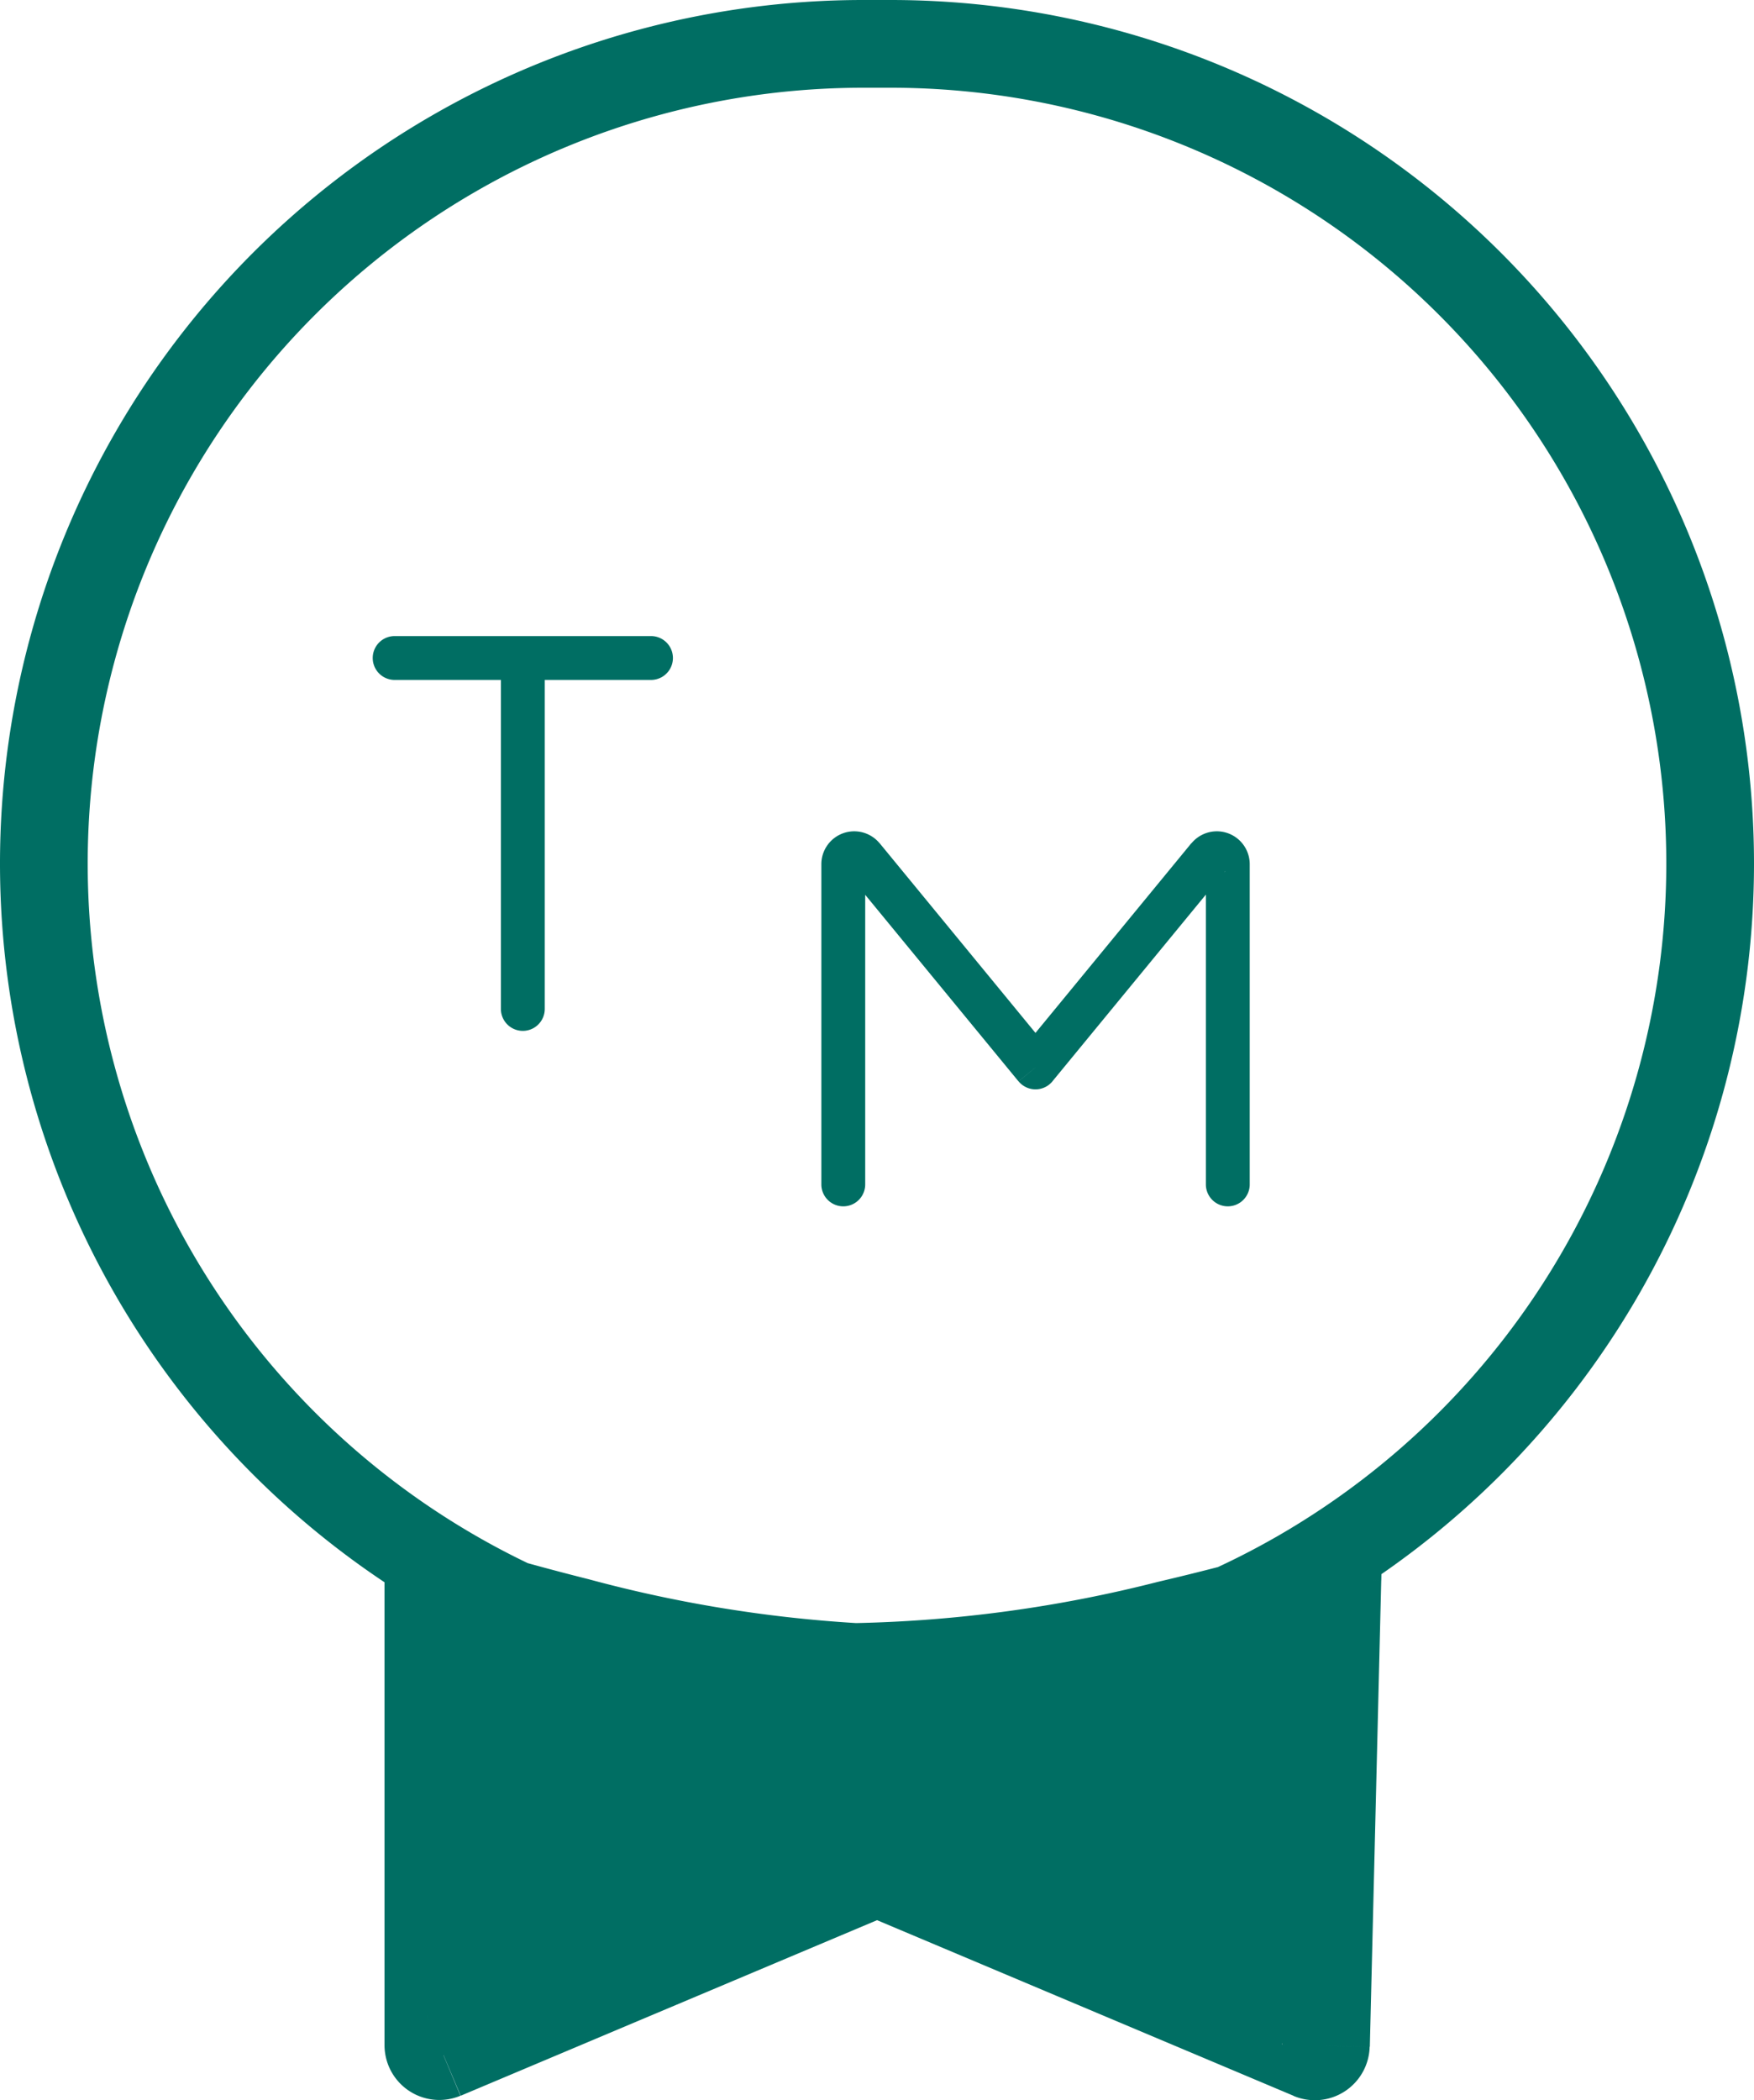
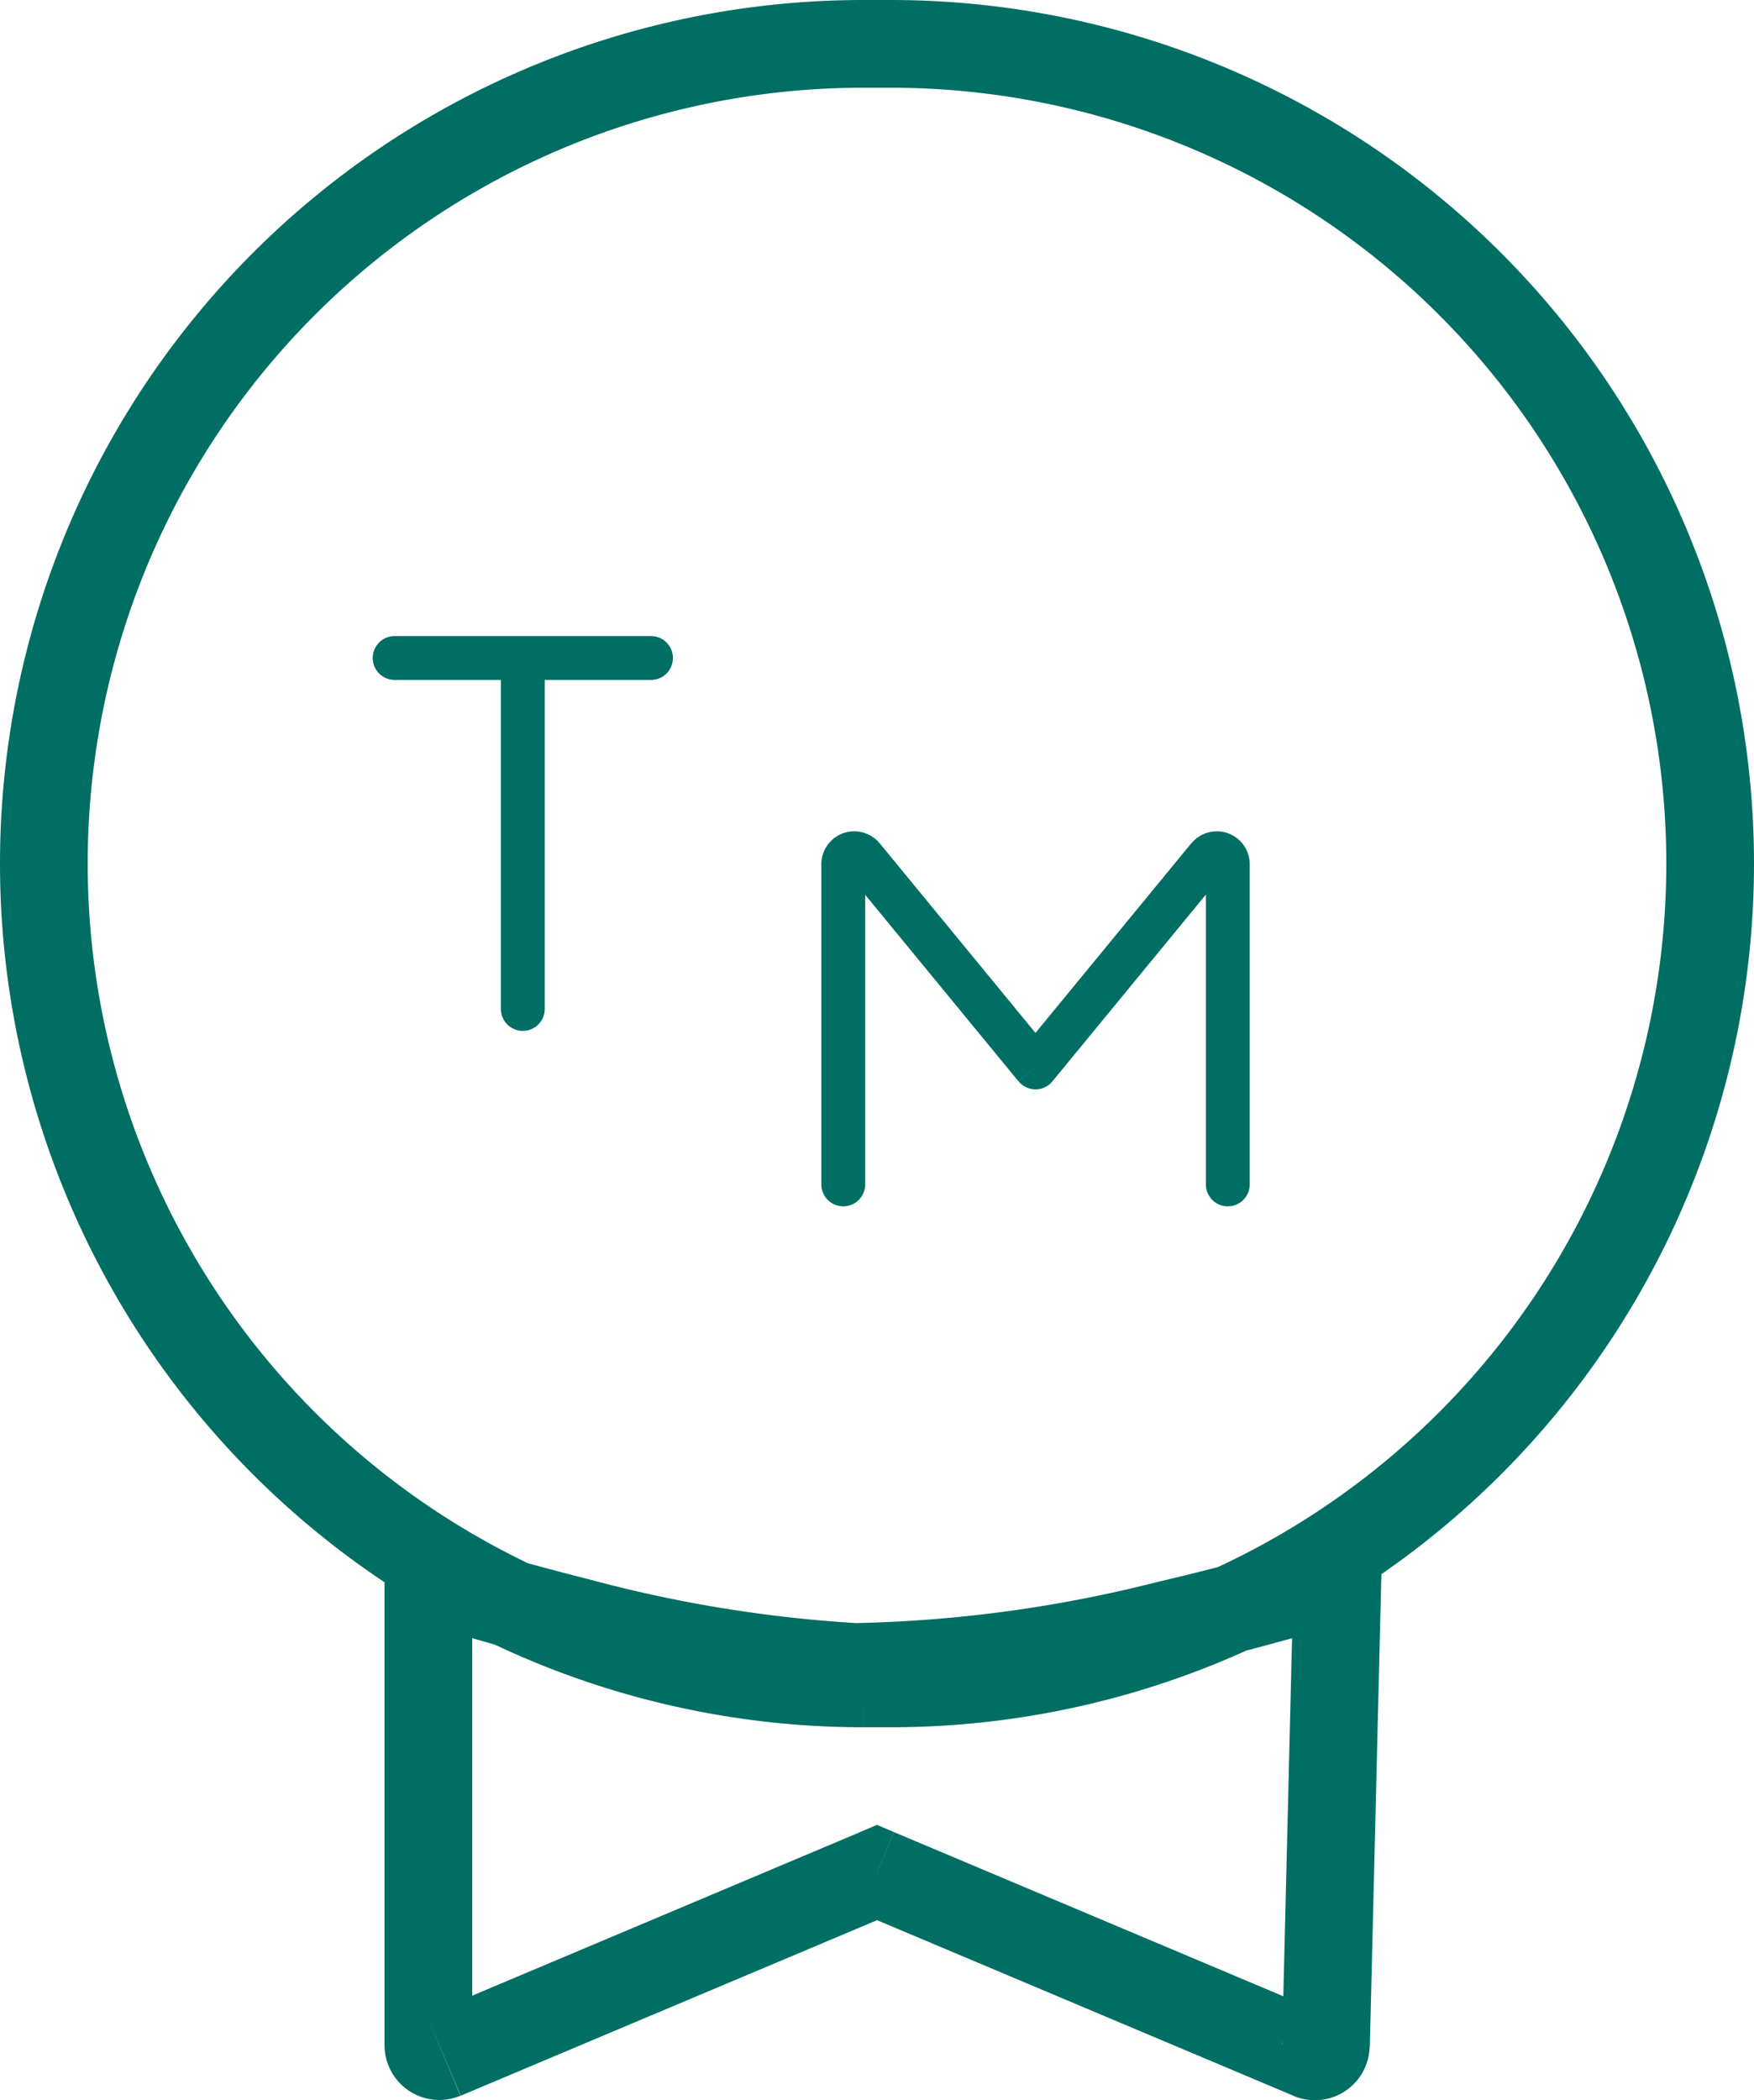
<svg xmlns="http://www.w3.org/2000/svg" id="Group_385" data-name="Group 385" width="40" height="47.878" viewBox="0 0 40 47.878">
-   <path id="Path_19496" data-name="Path 19496" d="M9.769,46.623a.25.25,0,0,0,.347.23L20,42.688l9.893,4.17a.25.25,0,0,0,.347-.224L30.5,36s-6.635,2.1-11,2c-3.878-.089-9.731-2-9.731-2Z" fill="#006e63" />
  <path id="Path_19497" data-name="Path 19497" d="M9.769,36l.31-.951-1.31-.428V36ZM20,42.688l.388-.922L20,41.6l-.388.164ZM30.5,36l1,.025.034-1.4-1.336.423Zm-11,2,.023-1Zm10.393,8.857.388-.921Zm.347-.224,1,.024Zm-20.123.22-.388-.921Zm.389.922,9.884-4.166-.777-1.843L9.728,45.932Zm9.107-4.166,9.893,4.17.777-1.843-9.893-4.17Zm.076-4.234h.625v-2h-.625ZM20.313,0h-.625V2h.625ZM31.239,46.658l.26-10.633-2-.049-.26,10.633ZM8.769,36V46.623h2V36Zm1,0-.31.951h.005l.014,0,.053.017.2.063c.172.054.421.13.73.222.619.184,1.486.429,2.477.678A32.273,32.273,0,0,0,19.477,39l.046-2a30.4,30.4,0,0,1-6.1-1c-.957-.24-1.8-.478-2.4-.655-.3-.089-.538-.162-.7-.213l-.186-.059-.047-.015-.011,0h0Zm9.708,3a32.209,32.209,0,0,0,7.386-.988c1.121-.261,2.1-.524,2.8-.723.351-.1.633-.183.828-.241l.225-.069.06-.019.016-.005H30.8L30.5,36l-.3-.953h0l-.013,0-.053.016-.211.064c-.185.056-.456.136-.8.232-.679.192-1.629.447-2.712.7A30.36,30.36,0,0,1,19.523,37ZM40,19.688A19.688,19.688,0,0,0,20.313,0V2A17.688,17.688,0,0,1,38,19.688ZM20.313,39.375A19.688,19.688,0,0,0,40,19.688H38A17.688,17.688,0,0,1,20.313,37.375ZM2,19.688A17.687,17.687,0,0,1,19.688,2V0A19.687,19.687,0,0,0,0,19.688ZM29.5,47.779a1.25,1.25,0,0,0,1.735-1.121l-2-.049a.75.75,0,0,1,1.041-.673ZM0,19.688A19.688,19.688,0,0,0,19.688,39.375v-2A17.688,17.688,0,0,1,2,19.688ZM9.728,45.932a.75.75,0,0,1,1.041.691h-2A1.25,1.25,0,0,0,10.5,47.775Z" fill="#006e63" />
  <path id="Path_19498" data-name="Path 19498" d="M11.423,23a.5.5,0,0,0,1,0Zm7.308,4a.5.5,0,0,0,1,0ZM27.5,27a.5.5,0,0,0,1,0ZM14.846,15.5a.5.5,0,0,0,0-1ZM9,14.5a.5.5,0,0,0,0,1Zm14.615,9.833-.386.318a.5.5,0,0,0,.772,0Zm3.941-4.794.386.318h0Zm-7.883,0-.386.318h0ZM11.423,15v8h1V15Zm8.308,12V19.7h-1V27ZM27.5,19.7V27h1V19.7ZM11.923,15.5h2.923v-1H11.923Zm0-1H9v1h2.923ZM24,24.651l3.941-4.794-.772-.635-3.941,4.794Zm-4.714-4.794,3.941,4.794L24,24.016,20.06,19.222ZM28.5,19.7a.75.75,0,0,0-1.329-.476l.772.635A.25.25,0,0,1,27.5,19.7Zm-8.769,0a.25.25,0,0,1-.443.159l.772-.635a.75.75,0,0,0-1.329.476Z" fill="#006e63" />
</svg>